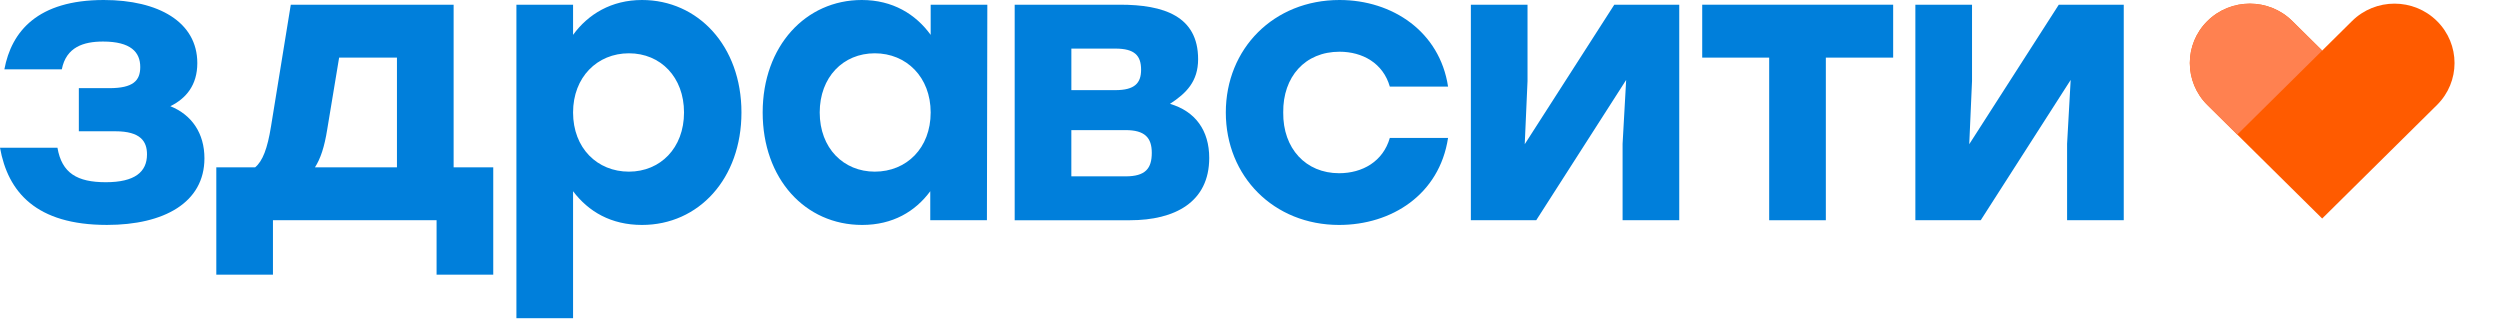
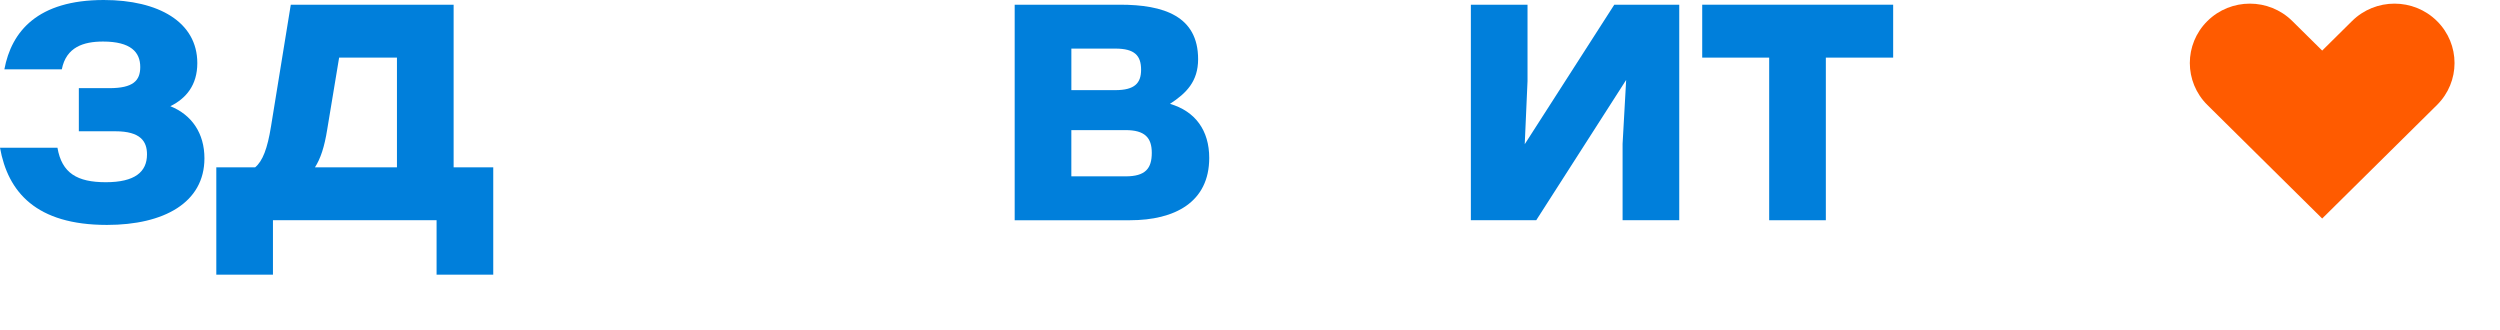
<svg xmlns="http://www.w3.org/2000/svg" width="220" height="29" viewBox="0 0 220 29" fill="none">
  <path d="M214.452 1.851C212.389 -0.19 209.044 -0.19 206.98 1.851L204.352 4.451L201.723 1.851C199.66 -0.19 196.315 -0.19 194.252 1.851C192.189 3.891 192.189 7.2 194.252 9.241L196.88 11.841L204.352 19.23L214.452 9.241C216.515 7.2 216.515 3.893 214.452 1.851Z" fill="#FF5B00" />
  <path d="M17.99 13.931C17.99 17.827 14.433 19.793 9.413 19.793C3.172 19.795 0.697 16.897 0 12.999H5.056C5.44 15.241 6.798 16.035 9.31 16.035C11.854 16.035 12.936 15.138 12.936 13.586C12.936 12.448 12.378 11.552 10.146 11.552H6.938V7.758H9.622C11.713 7.758 12.342 7.102 12.342 5.897C12.342 4.587 11.506 3.656 9.065 3.656C7.356 3.656 5.823 4.138 5.438 6.104H0.384C1.012 2.759 3.312 0 9.134 0C13.945 0 17.363 1.93 17.363 5.552C17.363 7.483 16.387 8.656 14.991 9.346C16.875 10.104 17.99 11.725 17.99 13.931Z" fill="#007FDB" />
  <path d="M43.406 14.725V24.173H38.419V19.379H24.02V24.173H19.035V14.725H22.453C23.116 14.174 23.534 13.071 23.847 11.138L25.589 0.414H39.919V14.725H43.406ZM34.932 14.725V5.07H29.843L28.797 11.381C28.552 12.933 28.204 13.967 27.716 14.725H34.932Z" fill="#007FDB" />
-   <path d="M65.248 9.897C65.248 15.725 61.482 19.795 56.496 19.795C53.776 19.795 51.788 18.623 50.43 16.828V28.002H45.444V0.414H50.43V3.069C51.757 1.241 53.814 0 56.498 0C61.413 0 65.248 4.034 65.248 9.897ZM60.194 9.897C60.194 6.793 58.137 4.69 55.347 4.69C52.557 4.69 50.43 6.793 50.43 9.897C50.43 13.035 52.557 15.105 55.347 15.105C58.101 15.103 60.194 13.035 60.194 9.897Z" fill="#007FDB" />
-   <path d="M86.885 0.414L86.849 19.379H81.863V16.828C80.539 18.621 78.551 19.795 75.867 19.795C70.847 19.795 67.115 15.725 67.115 9.897C67.117 4.034 70.917 0 75.833 0C78.553 0 80.575 1.241 81.899 3.069V0.414H86.885ZM81.899 9.897C81.899 6.793 79.772 4.69 76.982 4.69C74.192 4.69 72.135 6.793 72.135 9.897C72.135 13.035 74.226 15.105 76.982 15.105C79.772 15.103 81.899 13.035 81.899 9.897Z" fill="#007FDB" />
  <path d="M106.412 13.898C106.412 17.794 103.379 19.381 99.438 19.381H89.292V0.414H98.566C102.401 0.414 105.434 1.414 105.434 5.208C105.434 7.174 104.388 8.208 102.959 9.139C105.191 9.793 106.412 11.483 106.412 13.898ZM98.149 4.276H94.28V7.932H98.149C99.858 7.932 100.416 7.311 100.416 6.139C100.416 4.897 99.858 4.276 98.149 4.276ZM101.357 13.449C101.357 12.104 100.73 11.45 99.055 11.45H94.278V15.519H99.055C100.798 15.519 101.357 14.828 101.357 13.449Z" fill="#007FDB" />
-   <path d="M107.872 9.897C107.872 4.276 112.09 0 117.877 0C122.548 0 126.698 2.793 127.429 7.62H122.304C121.71 5.552 119.898 4.552 117.875 4.552C114.842 4.552 112.888 6.76 112.924 9.897C112.888 13.07 114.912 15.243 117.841 15.243C119.898 15.243 121.71 14.209 122.304 12.139H127.429C126.663 17.14 122.443 19.795 117.841 19.795C112.09 19.795 107.872 15.519 107.872 9.897Z" fill="#007FDB" />
  <path d="M147.774 0.414V19.379H142.788V12.655L143.102 7.034L135.189 19.379H129.436V0.414H134.422V7.138L134.177 12.69L142.057 0.414H147.774Z" fill="#007FDB" />
  <path d="M166.6 5.07H160.674V19.381H155.688V5.07H149.795V0.414H160.672H166.598V5.07H166.6Z" fill="#007FDB" />
-   <path d="M186.89 0.414V19.379H181.904V12.655L182.219 7.034L174.305 19.379H168.552V0.414H173.538V7.138L173.294 12.69L181.173 0.414H186.89Z" fill="#007FDB" />
-   <path d="M196.88 11.843L194.251 9.243C192.188 7.202 192.188 3.893 194.251 1.853C196.314 -0.188 199.66 -0.188 201.723 1.853L204.351 4.453L196.88 11.843Z" fill="#FF8150" />
</svg>